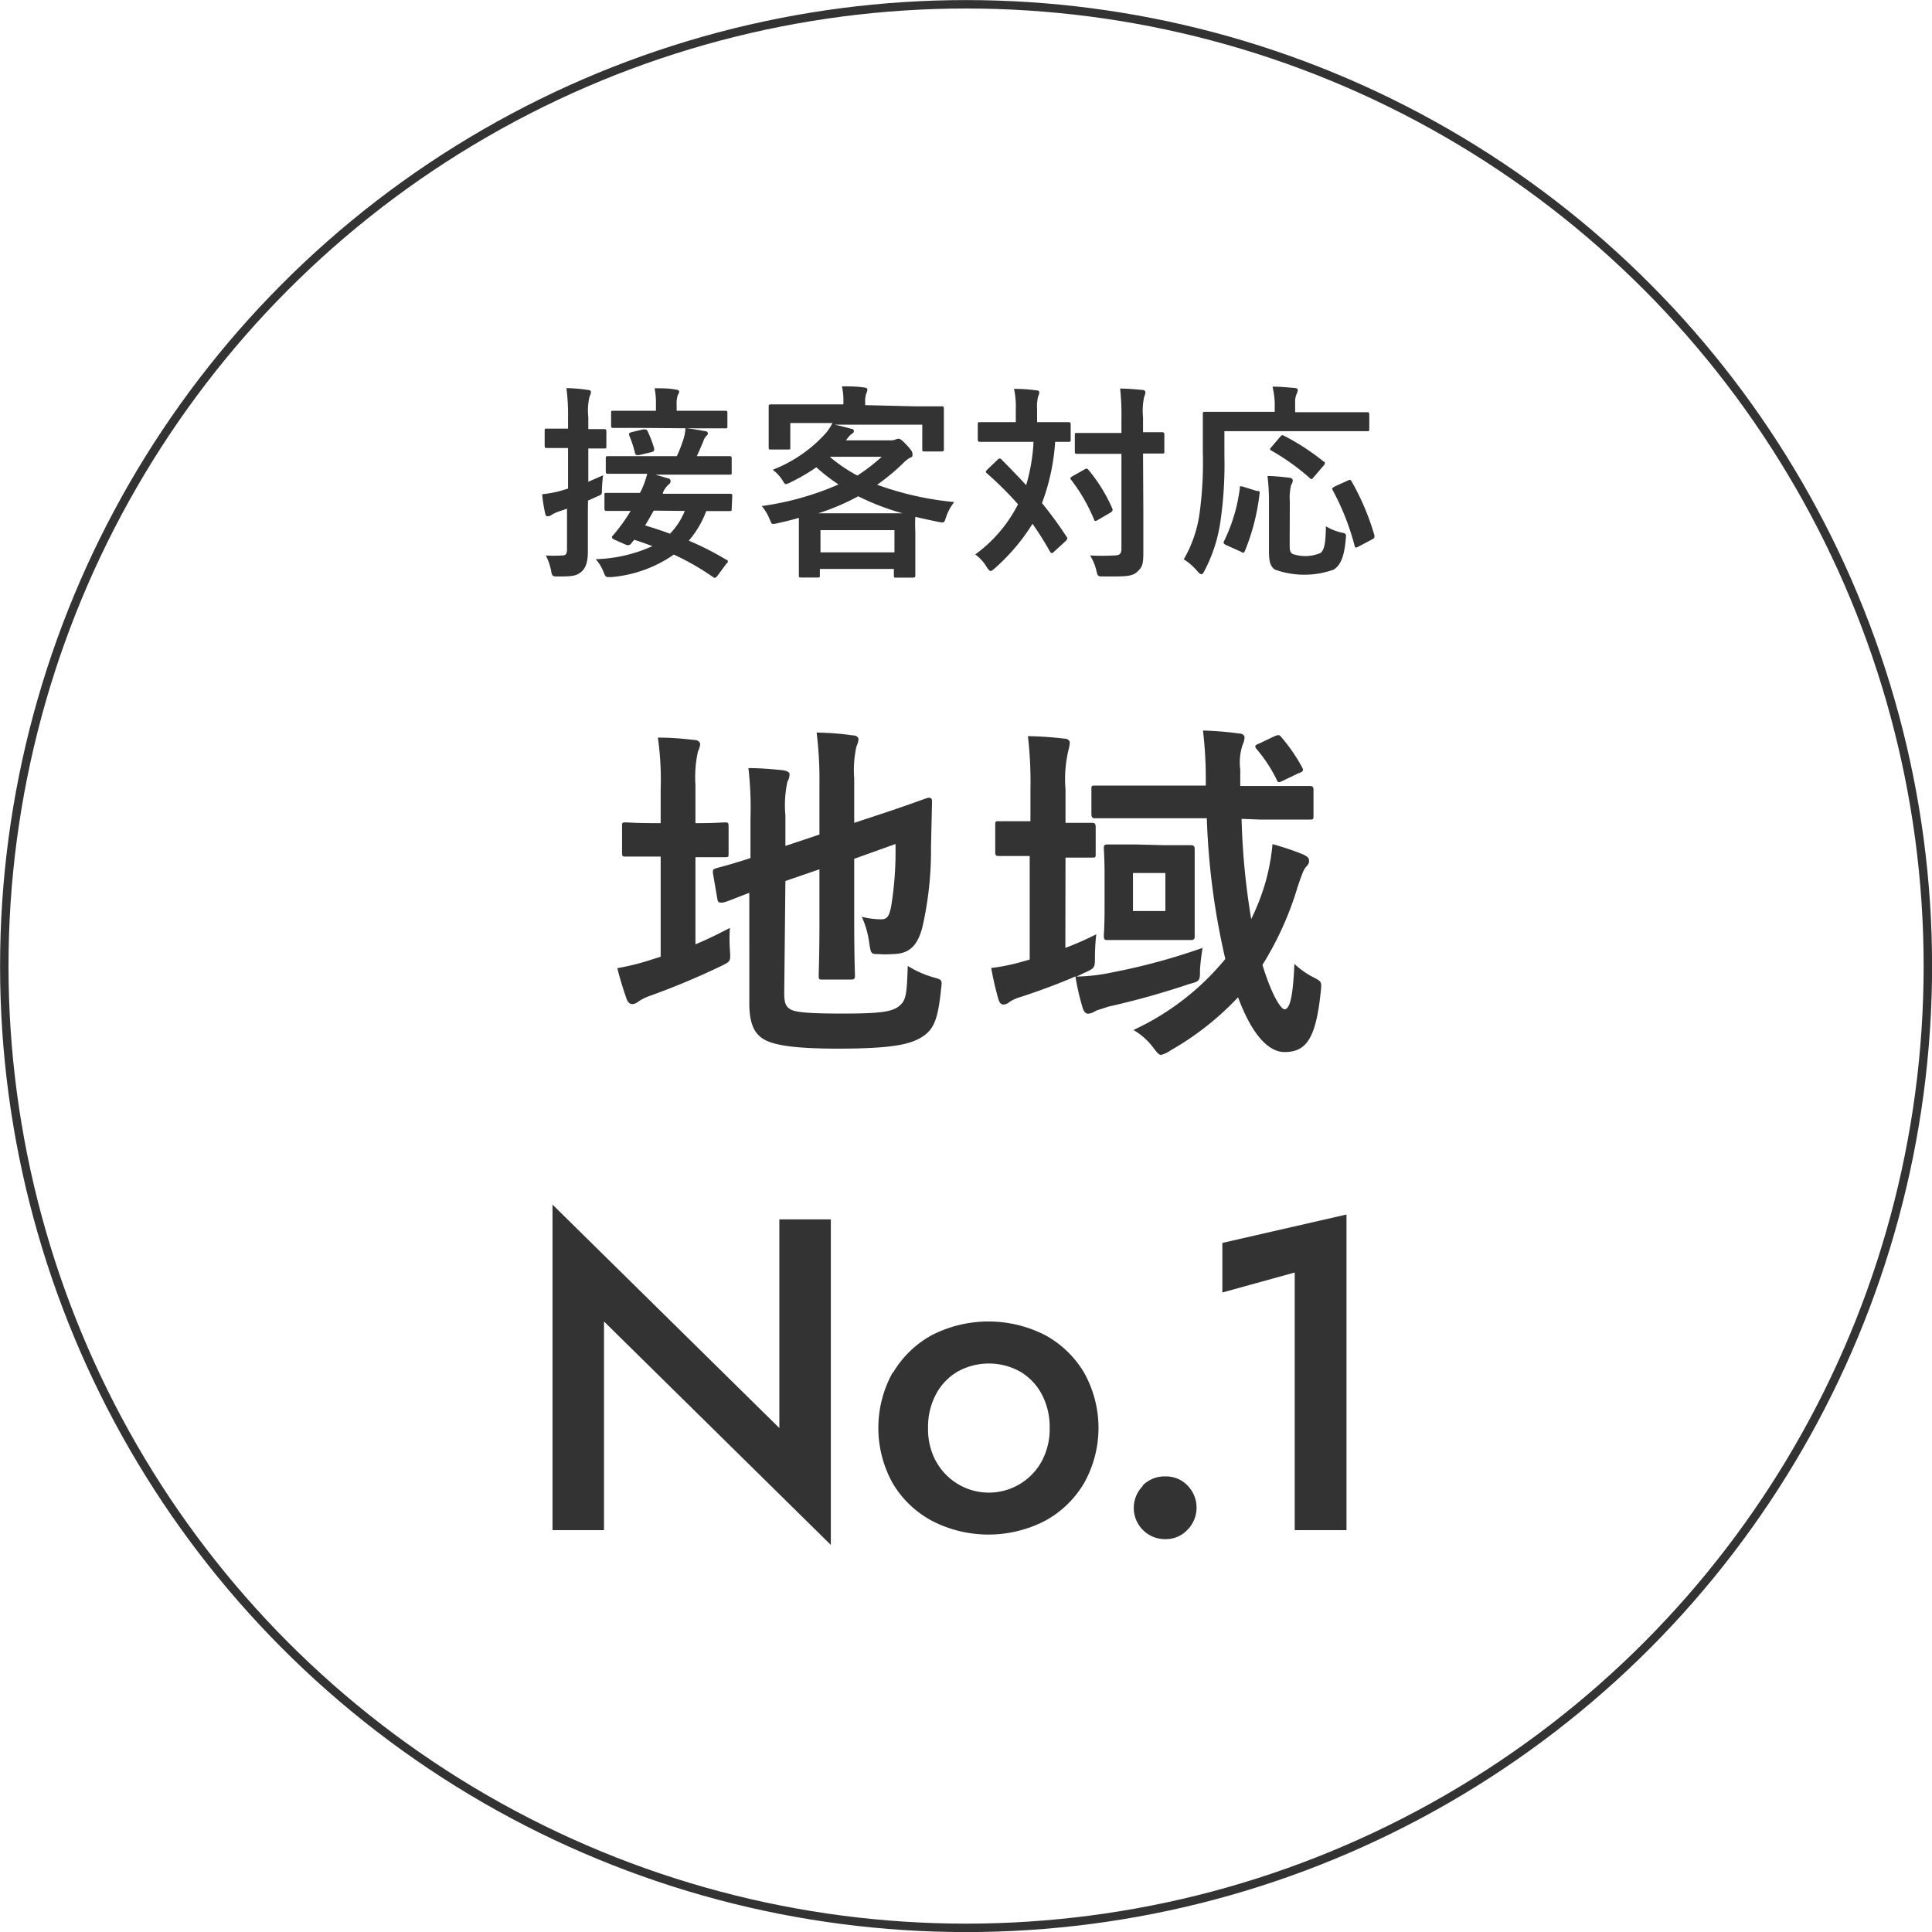
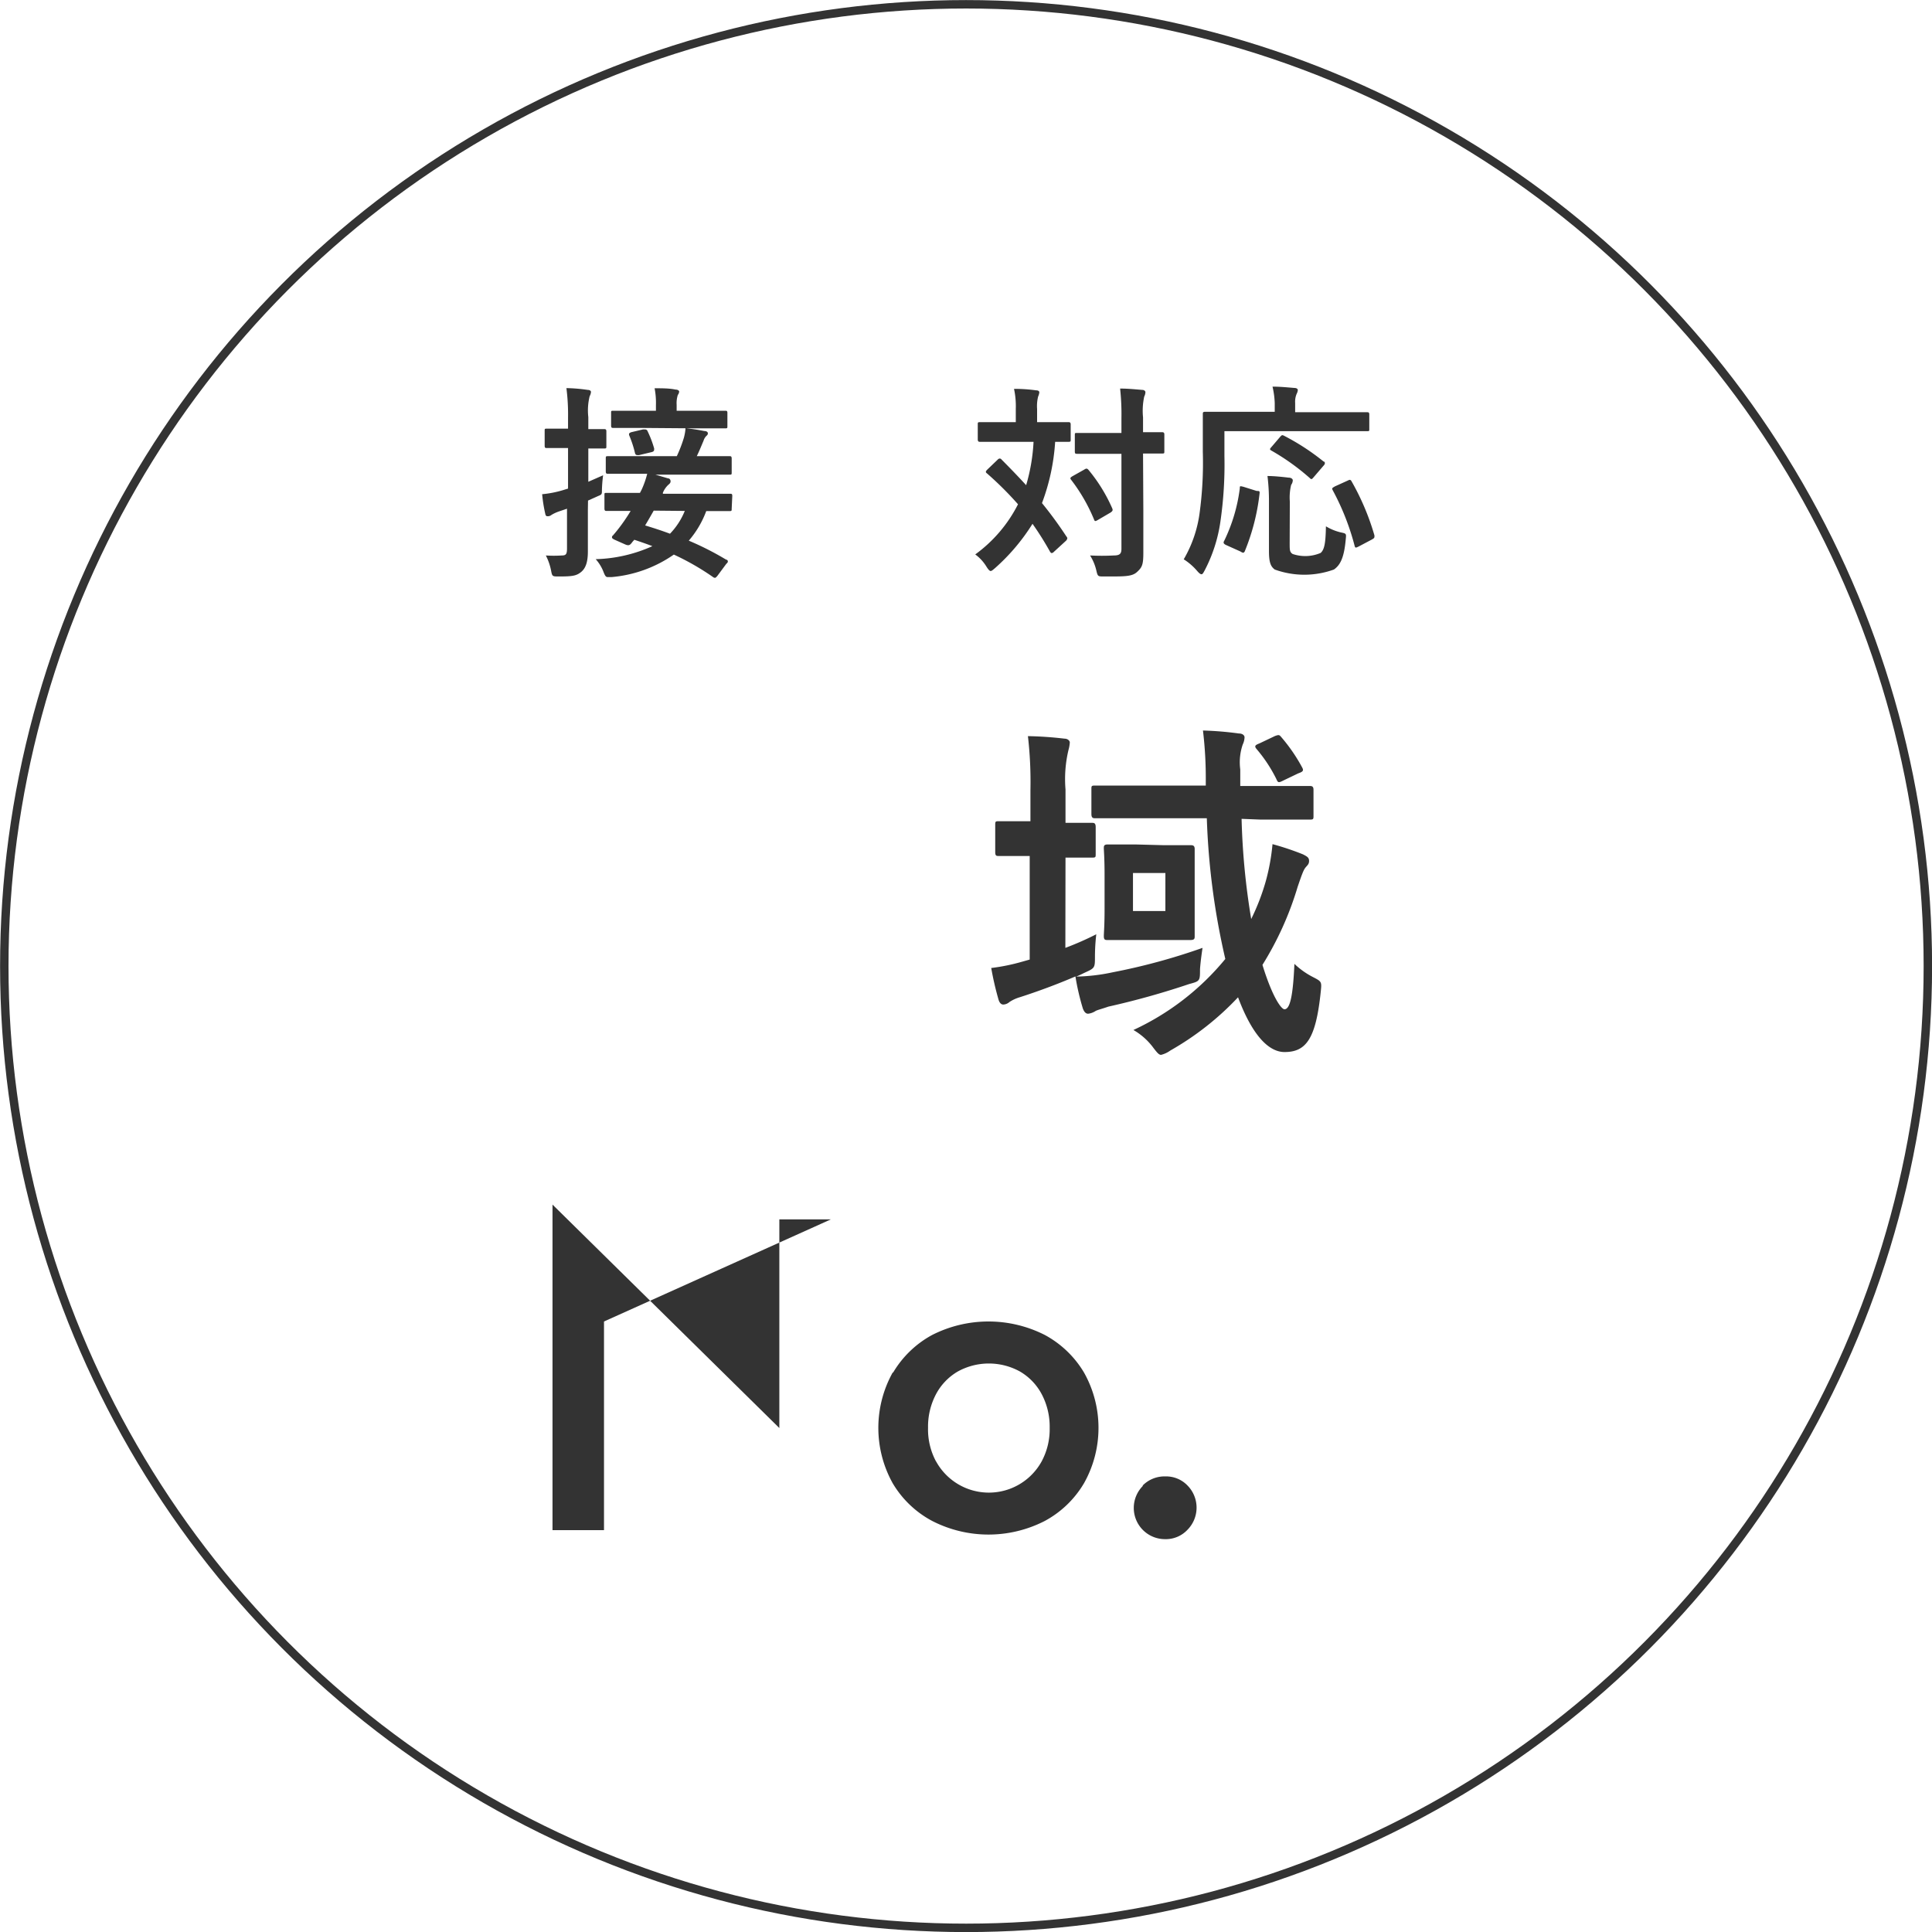
<svg xmlns="http://www.w3.org/2000/svg" viewBox="0 0 130.57 130.57">
  <defs>
    <style>.cls-1{fill:#333;}.cls-2{fill:none;stroke:#333;stroke-miterlimit:10;stroke-width:0.57px;}</style>
  </defs>
  <g id="レイヤー_2" data-name="レイヤー 2">
    <g id="レイヤー_1-2" data-name="レイヤー 1">
      <path class="cls-1" d="M39.73,34.47c0,1.34,0,2.1,0,2.8s-.14,1.13-.46,1.39-.6.3-1.5.3c-.45,0-.45,0-.53-.42a3.92,3.92,0,0,0-.35-1,8.23,8.23,0,0,0,1.08,0c.29,0,.35-.1.35-.49V34.38l-.56.19a2.57,2.57,0,0,0-.49.23.38.38,0,0,1-.24.09c-.08,0-.15,0-.18-.17a9.9,9.9,0,0,1-.21-1.32A7.18,7.18,0,0,0,38,33.14l.39-.12V30.28h-.23c-.86,0-1.13,0-1.21,0s-.14,0-.14-.16v-1c0-.14,0-.15.14-.15s.35,0,1.21,0h.23v-.74a14.12,14.12,0,0,0-.11-2,10.88,10.88,0,0,1,1.43.12c.14,0,.23.06.23.14a.75.75,0,0,1-.09.29,4,4,0,0,0-.09,1.41V29c.73,0,1,0,1.07,0s.15,0,.15.15v1c0,.14,0,.16-.15.16s-.34,0-1.07,0v2.25l1-.44a9.41,9.41,0,0,0-.08,1c0,.28,0,.3-.25.4l-.69.31Zm9.72-.1c0,.15,0,.17-.14.17s-.5,0-1.58,0a6.56,6.56,0,0,1-1.18,2,19.83,19.83,0,0,1,2.52,1.28c.07,0,.12.07.12.11s0,.09-.1.17l-.6.81c-.09.11-.13.14-.17.14a.21.21,0,0,1-.13-.05,17.34,17.34,0,0,0-2.65-1.52A8.66,8.66,0,0,1,41.34,39l-.28,0c-.12,0-.18-.1-.29-.39a2.81,2.81,0,0,0-.51-.82,9.92,9.92,0,0,0,3.83-.88c-.39-.15-.8-.29-1.22-.43l-.11.12c-.17.23-.24.32-.54.18l-.63-.28c-.16-.07-.23-.12-.23-.18s0-.08.08-.15a11.46,11.46,0,0,0,.77-1c.13-.19.27-.4.41-.64-1.12,0-1.56,0-1.63,0s-.14,0-.14-.17v-.91c0-.13,0-.14.14-.14s.56,0,1.92,0h.34l.11-.21a6.1,6.1,0,0,0,.38-1.08H43c-1.36,0-1.83,0-1.91,0s-.15,0-.15-.16V31c0-.16,0-.17.15-.17s.55,0,1.91,0h2.74a9.16,9.16,0,0,0,.48-1.25,3.38,3.38,0,0,0,.11-.64c.5.05.85.11,1.27.19.14,0,.24.06.24.16s-.08.15-.12.19a.76.76,0,0,0-.17.3c-.17.4-.28.68-.46,1.05h.32c1.34,0,1.82,0,1.9,0s.14,0,.14.17v.92c0,.14,0,.16-.14.16s-.56,0-1.9,0H44.3l.85.25c.11,0,.17.1.17.2s-.06.16-.17.25a1.55,1.55,0,0,0-.35.52l0,.07h2.63c1.36,0,1.84,0,1.92,0s.14,0,.14.14Zm-6.12-5.45c-1.33,0-1.79,0-1.88,0s-.15,0-.15-.16V27.9c0-.13,0-.14.15-.14s.55,0,1.88,0h1v-.38a5.2,5.2,0,0,0-.09-1.14c.52,0,1,0,1.42.09.15,0,.24.07.24.14a.42.42,0,0,1-.09.22,1.79,1.79,0,0,0-.08.67v.4h1.41c1.32,0,1.78,0,1.87,0s.15,0,.15.14v.89c0,.14,0,.16-.15.16s-.55,0-1.87,0Zm-.15,1.84c-.16,0-.21,0-.26-.12a7.36,7.36,0,0,0-.39-1.2c-.05-.14,0-.18.13-.23l.8-.19c.18,0,.22,0,.28.07a7.1,7.1,0,0,1,.47,1.22c0,.14,0,.19-.15.24Zm1,3.75c-.2.35-.38.67-.58,1,.56.17,1.12.35,1.68.56a4.82,4.82,0,0,0,1-1.54Z" />
-       <path class="cls-1" d="M61.79,27.46c1.3,0,1.76,0,1.85,0s.15,0,.15.15,0,.32,0,.67v.58c0,1.19,0,1.41,0,1.5s0,.15-.15.15H62.49c-.14,0-.16,0-.16-.15V28.7H56.38c.39.07.79.18,1.14.28.12,0,.19.08.19.16s-.07.14-.17.2a1.21,1.21,0,0,0-.26.28l-.11.14h3a.9.9,0,0,0,.36-.06.77.77,0,0,1,.19-.05c.09,0,.21.05.56.43s.39.48.39.62,0,.18-.18.24a2.45,2.45,0,0,0-.49.4,14.07,14.07,0,0,1-1.72,1.42,21,21,0,0,0,5.21,1.17A3.4,3.4,0,0,0,63.92,35c-.11.35-.11.35-.55.26s-1-.21-1.51-.33a9.81,9.81,0,0,0,0,1V37c0,1.45,0,1.82,0,1.89s0,.15-.16.15H60.57c-.14,0-.16,0-.16-.15v-.44h-5v.41c0,.15,0,.17-.16.17H54.15c-.15,0-.16,0-.16-.17s0-.43,0-1.86v-1c0-.47,0-.79,0-1-.45.13-.9.24-1.39.35s-.43.1-.59-.27a3.12,3.12,0,0,0-.53-.88,19.52,19.52,0,0,0,5.19-1.46,12.22,12.22,0,0,1-1.5-1.16,12.72,12.72,0,0,1-1.71,1,1.31,1.31,0,0,1-.34.14c-.08,0-.12-.07-.22-.23a2.6,2.6,0,0,0-.68-.74,9.38,9.38,0,0,0,3.62-2.51,3.66,3.66,0,0,0,.42-.65H53.41v1.64c0,.14,0,.15-.15.15H52.11c-.14,0-.16,0-.16-.15s0-.31,0-1.5v-.47c0-.46,0-.68,0-.78s0-.15.16-.15.54,0,1.85,0H57v-.22a4.07,4.07,0,0,0-.1-1c.49,0,1,0,1.5.08.15,0,.22.07.22.14a.7.7,0,0,1-.08.27,1.75,1.75,0,0,0-.07.57v.21ZM61,34.69a16.55,16.55,0,0,1-3-1.15,15.33,15.33,0,0,1-2.7,1.15Zm-5.55,2.64h5v-1.5h-5Zm.66-6.43a10.69,10.69,0,0,0,1.83,1.24,12.05,12.05,0,0,0,1.65-1.27H56.11Z" />
      <path class="cls-1" d="M67.43,31.06a.19.19,0,0,1,.14-.07.15.15,0,0,1,.12.07c.56.56,1.12,1.14,1.66,1.73a12.56,12.56,0,0,0,.5-2.93H67.93c-1.2,0-1.61,0-1.69,0s-.16,0-.16-.17v-1c0-.14,0-.16.16-.16s.49,0,1.69,0h.72v-.89a5.54,5.54,0,0,0-.12-1.36,10.66,10.66,0,0,1,1.49.1c.14,0,.22.05.22.14a.93.93,0,0,1-.08.28,2.65,2.65,0,0,0-.07.84v.89h.4c1.22,0,1.63,0,1.71,0s.16,0,.16.16v1c0,.15,0,.17-.16.17l-.89,0A14.28,14.28,0,0,1,70.42,34a26.87,26.87,0,0,1,1.64,2.24c.09.11.1.15,0,.29l-.83.76a.27.27,0,0,1-.15.09s-.07,0-.13-.12a20.81,20.81,0,0,0-1.17-1.86,13.59,13.59,0,0,1-2.54,3c-.14.12-.22.19-.29.19s-.16-.1-.28-.29a2.88,2.88,0,0,0-.76-.83,9.48,9.48,0,0,0,2.89-3.39A22.93,22.93,0,0,0,66.71,32c-.11-.08-.11-.13,0-.25Zm5.84.68c.14-.09.19-.09.28,0a10.87,10.87,0,0,1,1.62,2.62c.06.14,0,.19-.1.27l-.89.52c-.17.1-.2.08-.25-.06a11.68,11.68,0,0,0-1.53-2.65c-.1-.12-.07-.16.07-.25Zm4,2.77c0,1,0,2,0,2.83s-.08,1-.43,1.32-.87.3-2.23.3c-.42,0-.42,0-.52-.42a3.29,3.29,0,0,0-.42-1,15.23,15.23,0,0,0,1.6,0c.41,0,.52-.12.52-.45V30.67H74.44c-1.17,0-1.56,0-1.65,0s-.15,0-.15-.15V29.41c0-.14,0-.15.15-.15s.48,0,1.65,0h1.35v-1a15.89,15.89,0,0,0-.09-2c.51,0,1,.05,1.49.09.14,0,.22.08.22.15a.7.7,0,0,1-.08.3,4.53,4.53,0,0,0-.08,1.41v1c.88,0,1.21,0,1.28,0s.16,0,.16.15v1.14c0,.14,0,.15-.16.15l-1.28,0Z" />
      <path class="cls-1" d="M82.75,30.81a26.79,26.79,0,0,1-.27,4.43,10.21,10.21,0,0,1-1.06,3.3c-.1.19-.15.27-.22.27s-.16-.07-.29-.22A4,4,0,0,0,80,37.8a8.42,8.42,0,0,0,1.07-3.11,25.24,25.24,0,0,0,.22-4.14c0-1.71,0-2.48,0-2.57s0-.15.16-.15.55,0,1.88,0h2.82v-.59A5.67,5.67,0,0,0,86,26.13c.52,0,1,.05,1.49.09.14,0,.22.07.22.14a.65.65,0,0,1-.08.26,1.37,1.37,0,0,0-.1.61v.63h3c1.31,0,1.78,0,1.86,0s.15,0,.15.15V29c0,.13,0,.14-.15.14s-.55,0-1.86,0H82.75Zm2.18,2.37c.19,0,.22,0,.19.22a14.57,14.57,0,0,1-1,3.87c-.07.12-.13.1-.29,0l-1-.45c-.16-.09-.16-.16-.09-.28A11.37,11.37,0,0,0,83.79,33c0-.16,0-.16.25-.1Zm2.23,3.53c0,.46,0,.6.2.73a2.66,2.66,0,0,0,1.89-.07c.27-.23.34-.72.36-1.8a3.51,3.51,0,0,0,1,.41c.38.08.38.08.34.46-.11,1.25-.37,1.75-.8,2.05a5.87,5.87,0,0,1-4,0c-.28-.21-.39-.49-.39-1.26V33.85a13.8,13.8,0,0,0-.1-1.68c.45,0,1,.06,1.43.11.17,0,.28.09.28.18a.56.56,0,0,1-.11.31,3.57,3.57,0,0,0-.09,1.12Zm-.66-7.17c.13-.14.14-.16.28-.09a15.57,15.57,0,0,1,2.67,1.74c.07,0,.09.08.09.11a.27.27,0,0,1-.09.17l-.66.77c-.14.17-.17.17-.27.07a15.37,15.37,0,0,0-2.6-1.86c-.1-.06-.13-.09,0-.23Zm5.33,7.39c-.2.1-.23.1-.27,0a16.77,16.77,0,0,0-1.47-3.76C90,33,90,33,90.22,32.87l.84-.38c.16-.08.19-.08.26,0a16.79,16.79,0,0,1,1.57,3.7c0,.16,0,.17-.17.27Z" />
-       <path class="cls-1" d="M47,63.82c.77-.32,1.51-.68,2.33-1.11a10.37,10.37,0,0,0,0,1.49c.05.79.05.77-.62,1.1a50.84,50.84,0,0,1-4.78,2,3.25,3.25,0,0,0-.79.39.66.66,0,0,1-.41.17c-.14,0-.26-.08-.36-.29a22.36,22.36,0,0,1-.65-2.14,16.27,16.27,0,0,0,2.38-.6l.55-.17V57.89h-.19c-1.56,0-2,0-2.18,0s-.24,0-.24-.26V55.85c0-.24,0-.27.24-.27s.62.05,2.18.05h.19V53.37a20.08,20.08,0,0,0-.19-3.52c.94,0,1.68.07,2.47.16.24,0,.39.15.39.29a1.39,1.39,0,0,1-.15.48A8.15,8.15,0,0,0,47,53.06v2.57c1.37,0,1.82-.05,2-.05s.24,0,.24.27v1.82c0,.24,0,.26-.24.26s-.6,0-2,0Zm6,3.33c0,.63.12.91.45,1.08s1.08.27,3.46.27c2.59,0,3.38-.12,3.86-.51s.51-.81.58-2.71a6.62,6.62,0,0,0,1.73.77c.6.17.6.17.52.79-.21,2.09-.5,2.74-1.29,3.24s-2,.79-5.69.79c-3.26,0-4.46-.29-5.06-.67s-.92-1.08-.92-2.38V60.34C49.5,60.77,49,61,48.8,61s-.26,0-.31-.19L48.18,59c0-.24,0-.24.19-.31s.82-.2,2.35-.7V55.32a23.47,23.47,0,0,0-.14-3.41c.82,0,1.58.07,2.3.14.34.05.48.15.48.27a1,1,0,0,1-.14.5,7.35,7.35,0,0,0-.14,2.28v2.07l2.3-.77V52.92a25.55,25.55,0,0,0-.19-3.41,18.6,18.6,0,0,1,2.45.19c.24,0,.38.12.38.27a1.49,1.49,0,0,1-.14.48,7.34,7.34,0,0,0-.15,2.16v3L59.58,55c2.26-.75,3-1.06,3.14-1.08s.27,0,.27.24l-.07,3.07a23.28,23.28,0,0,1-.58,5.42c-.36,1.4-1,1.83-2.06,1.83a5.43,5.43,0,0,1-.89,0c-.53,0-.53,0-.65-.79a6,6,0,0,0-.5-1.73,5.56,5.56,0,0,0,1.27.17c.41,0,.57-.12.72-.89a23.19,23.19,0,0,0,.29-4.2l-2.79,1v4.18c0,2.4.05,3.57.05,3.72s0,.26-.26.26H55.6c-.24,0-.27,0-.27-.26s.05-1.32.05-3.72V58.75l-2.3.79Z" />
      <path class="cls-1" d="M72,64.06a20.13,20.13,0,0,0,2.09-.92A13.43,13.43,0,0,0,74,64.63c0,.79,0,.79-.7,1.11-.19.09-.38.19-.57.26a12.67,12.67,0,0,0,2.47-.29,41.93,41.93,0,0,0,6.07-1.65c-.07.48-.14,1-.17,1.44,0,.79,0,.81-.72,1a54.14,54.14,0,0,1-5.47,1.53c-.43.15-.72.22-.86.29a1.15,1.15,0,0,1-.51.19c-.14,0-.26-.09-.36-.36a16.6,16.6,0,0,1-.5-2.16c-1.18.51-2.5,1-3.74,1.4a2.59,2.59,0,0,0-.72.33.67.67,0,0,1-.41.17c-.12,0-.24-.07-.32-.31a20.54,20.54,0,0,1-.5-2.16A13.36,13.36,0,0,0,69.06,65l.53-.15v-7h0c-1.49,0-1.94,0-2.09,0s-.24,0-.24-.26v-1.8c0-.27,0-.29.24-.29s.63,0,2.14,0V53.4a27,27,0,0,0-.17-3.65,24.56,24.56,0,0,1,2.47.17c.22,0,.36.14.36.26a2.38,2.38,0,0,1-.09.51,8.49,8.49,0,0,0-.2,2.66v2.26c1.23,0,1.64,0,1.78,0s.26,0,.26.29v1.8c0,.24,0,.26-.26.26l-1.78,0Zm11.91-8.72a48.31,48.31,0,0,0,.65,6.77,15,15,0,0,0,1-2.61A14.31,14.31,0,0,0,86,57.05a18.39,18.39,0,0,1,2.06.69c.29.15.41.22.41.44s-.1.28-.24.45-.26.51-.53,1.3a21.64,21.64,0,0,1-2.38,5.28c.68,2.21,1.28,3,1.49,3,.39,0,.58-1,.67-3.07a5.27,5.27,0,0,0,1.23.88c.62.32.62.32.55,1-.33,3.21-1,4.08-2.45,4.08-1,0-2.13-1-3.14-3.7A19.37,19.37,0,0,1,79.09,71a1.81,1.81,0,0,1-.62.29c-.15,0-.27-.15-.51-.46a4.41,4.41,0,0,0-1.36-1.22,17.59,17.59,0,0,0,6.21-4.8,49.06,49.06,0,0,1-1.25-9.51H77.29c-2.33,0-3.12,0-3.26,0s-.27,0-.27-.29V53.35c0-.24,0-.26.27-.26s.93,0,3.26,0h4.2v-.28a27.13,27.13,0,0,0-.19-3.44,22.34,22.34,0,0,1,2.42.2c.27,0,.39.14.39.26a1.21,1.21,0,0,1-.12.48A3.69,3.69,0,0,0,83.82,52v1.12h1.37c2.35,0,3.17,0,3.31,0s.27,0,.27.26V55.1c0,.27,0,.29-.27.29s-1,0-3.31,0Zm-5.28,1.78c1.29,0,1.68,0,1.82,0s.29,0,.29.26,0,.63,0,1.85v2.16c0,1.25,0,1.73,0,1.88s0,.26-.29.26-.53,0-1.82,0H76.72c-1.3,0-1.68,0-1.85,0s-.27,0-.27-.26.05-.63.05-1.88V59.18c0-1.22-.05-1.7-.05-1.85s0-.26.27-.26.55,0,1.85,0ZM78.76,59H76.57v2.57h2.19Zm7.41-9.26c.29-.1.29-.08.46.12a11.42,11.42,0,0,1,1.37,2c.12.22.07.29-.27.41l-1,.48c-.34.17-.36.15-.48-.12a9.82,9.82,0,0,0-1.32-2c-.17-.2-.12-.27.19-.39Z" />
-       <path class="cls-1" d="M56.15,82.41v22L40.82,89.31v14.1H37.34v-22L52.67,96.51V82.41Z" />
+       <path class="cls-1" d="M56.15,82.41L40.82,89.31v14.1H37.34v-22L52.67,96.51V82.41Z" />
      <path class="cls-1" d="M60.36,92.76A6.87,6.87,0,0,1,63,90.22a8.41,8.41,0,0,1,7.61,0,6.88,6.88,0,0,1,2.65,2.54,7.63,7.63,0,0,1,0,7.48,6.84,6.84,0,0,1-2.65,2.55,8.33,8.33,0,0,1-7.61,0,6.82,6.82,0,0,1-2.67-2.55,7.7,7.7,0,0,1,0-7.48Zm2.9,6a4.07,4.07,0,0,0,7.14,0,4.58,4.58,0,0,0,.54-2.26,4.69,4.69,0,0,0-.54-2.28,3.87,3.87,0,0,0-1.47-1.53,4.35,4.35,0,0,0-4.2,0,3.87,3.87,0,0,0-1.47,1.53,4.69,4.69,0,0,0-.54,2.28A4.58,4.58,0,0,0,63.26,98.77Z" />
      <path class="cls-1" d="M77.23,100.39a2.07,2.07,0,0,1,1.52-.61,2,2,0,0,1,1.5.61,2.13,2.13,0,0,1,0,3,2,2,0,0,1-1.5.63,2.11,2.11,0,0,1-1.52-3.59Z" />
-       <path class="cls-1" d="M82.61,84,91,82.08v21.33H87.5V86l-4.89,1.35Z" />
      <circle class="cls-2" cx="65.29" cy="65.29" r="65" />
    </g>
  </g>
</svg>